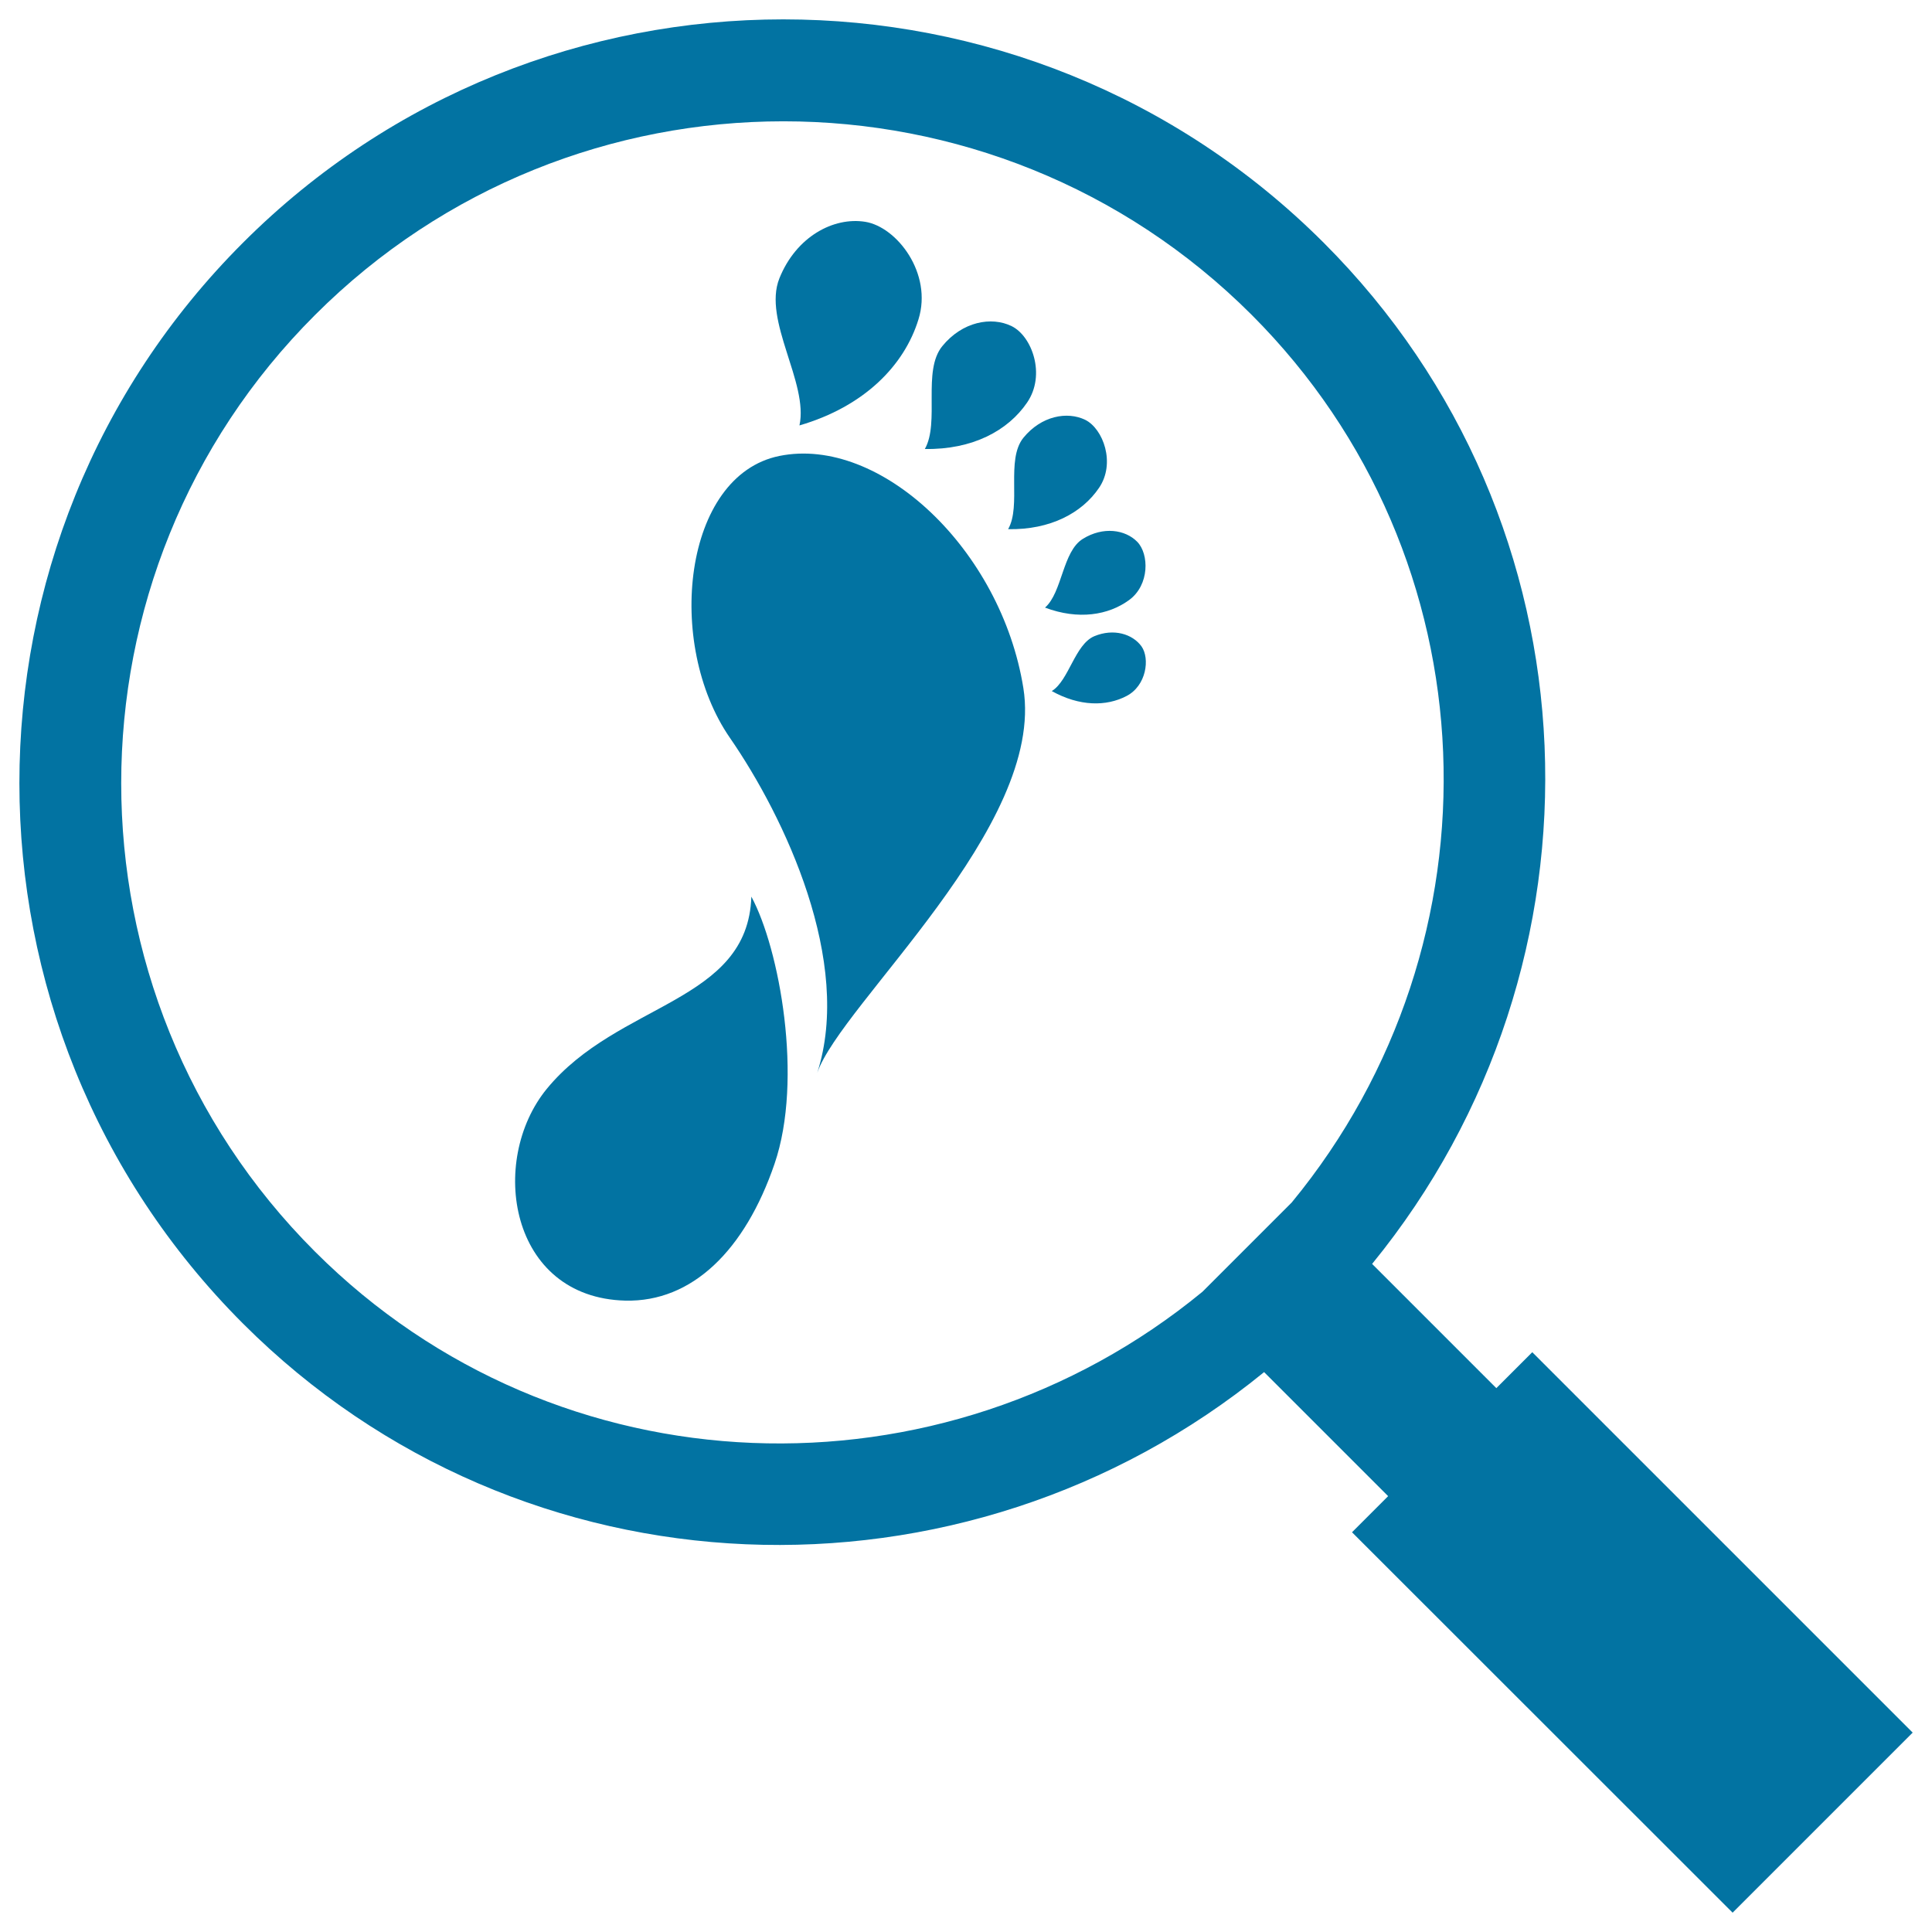
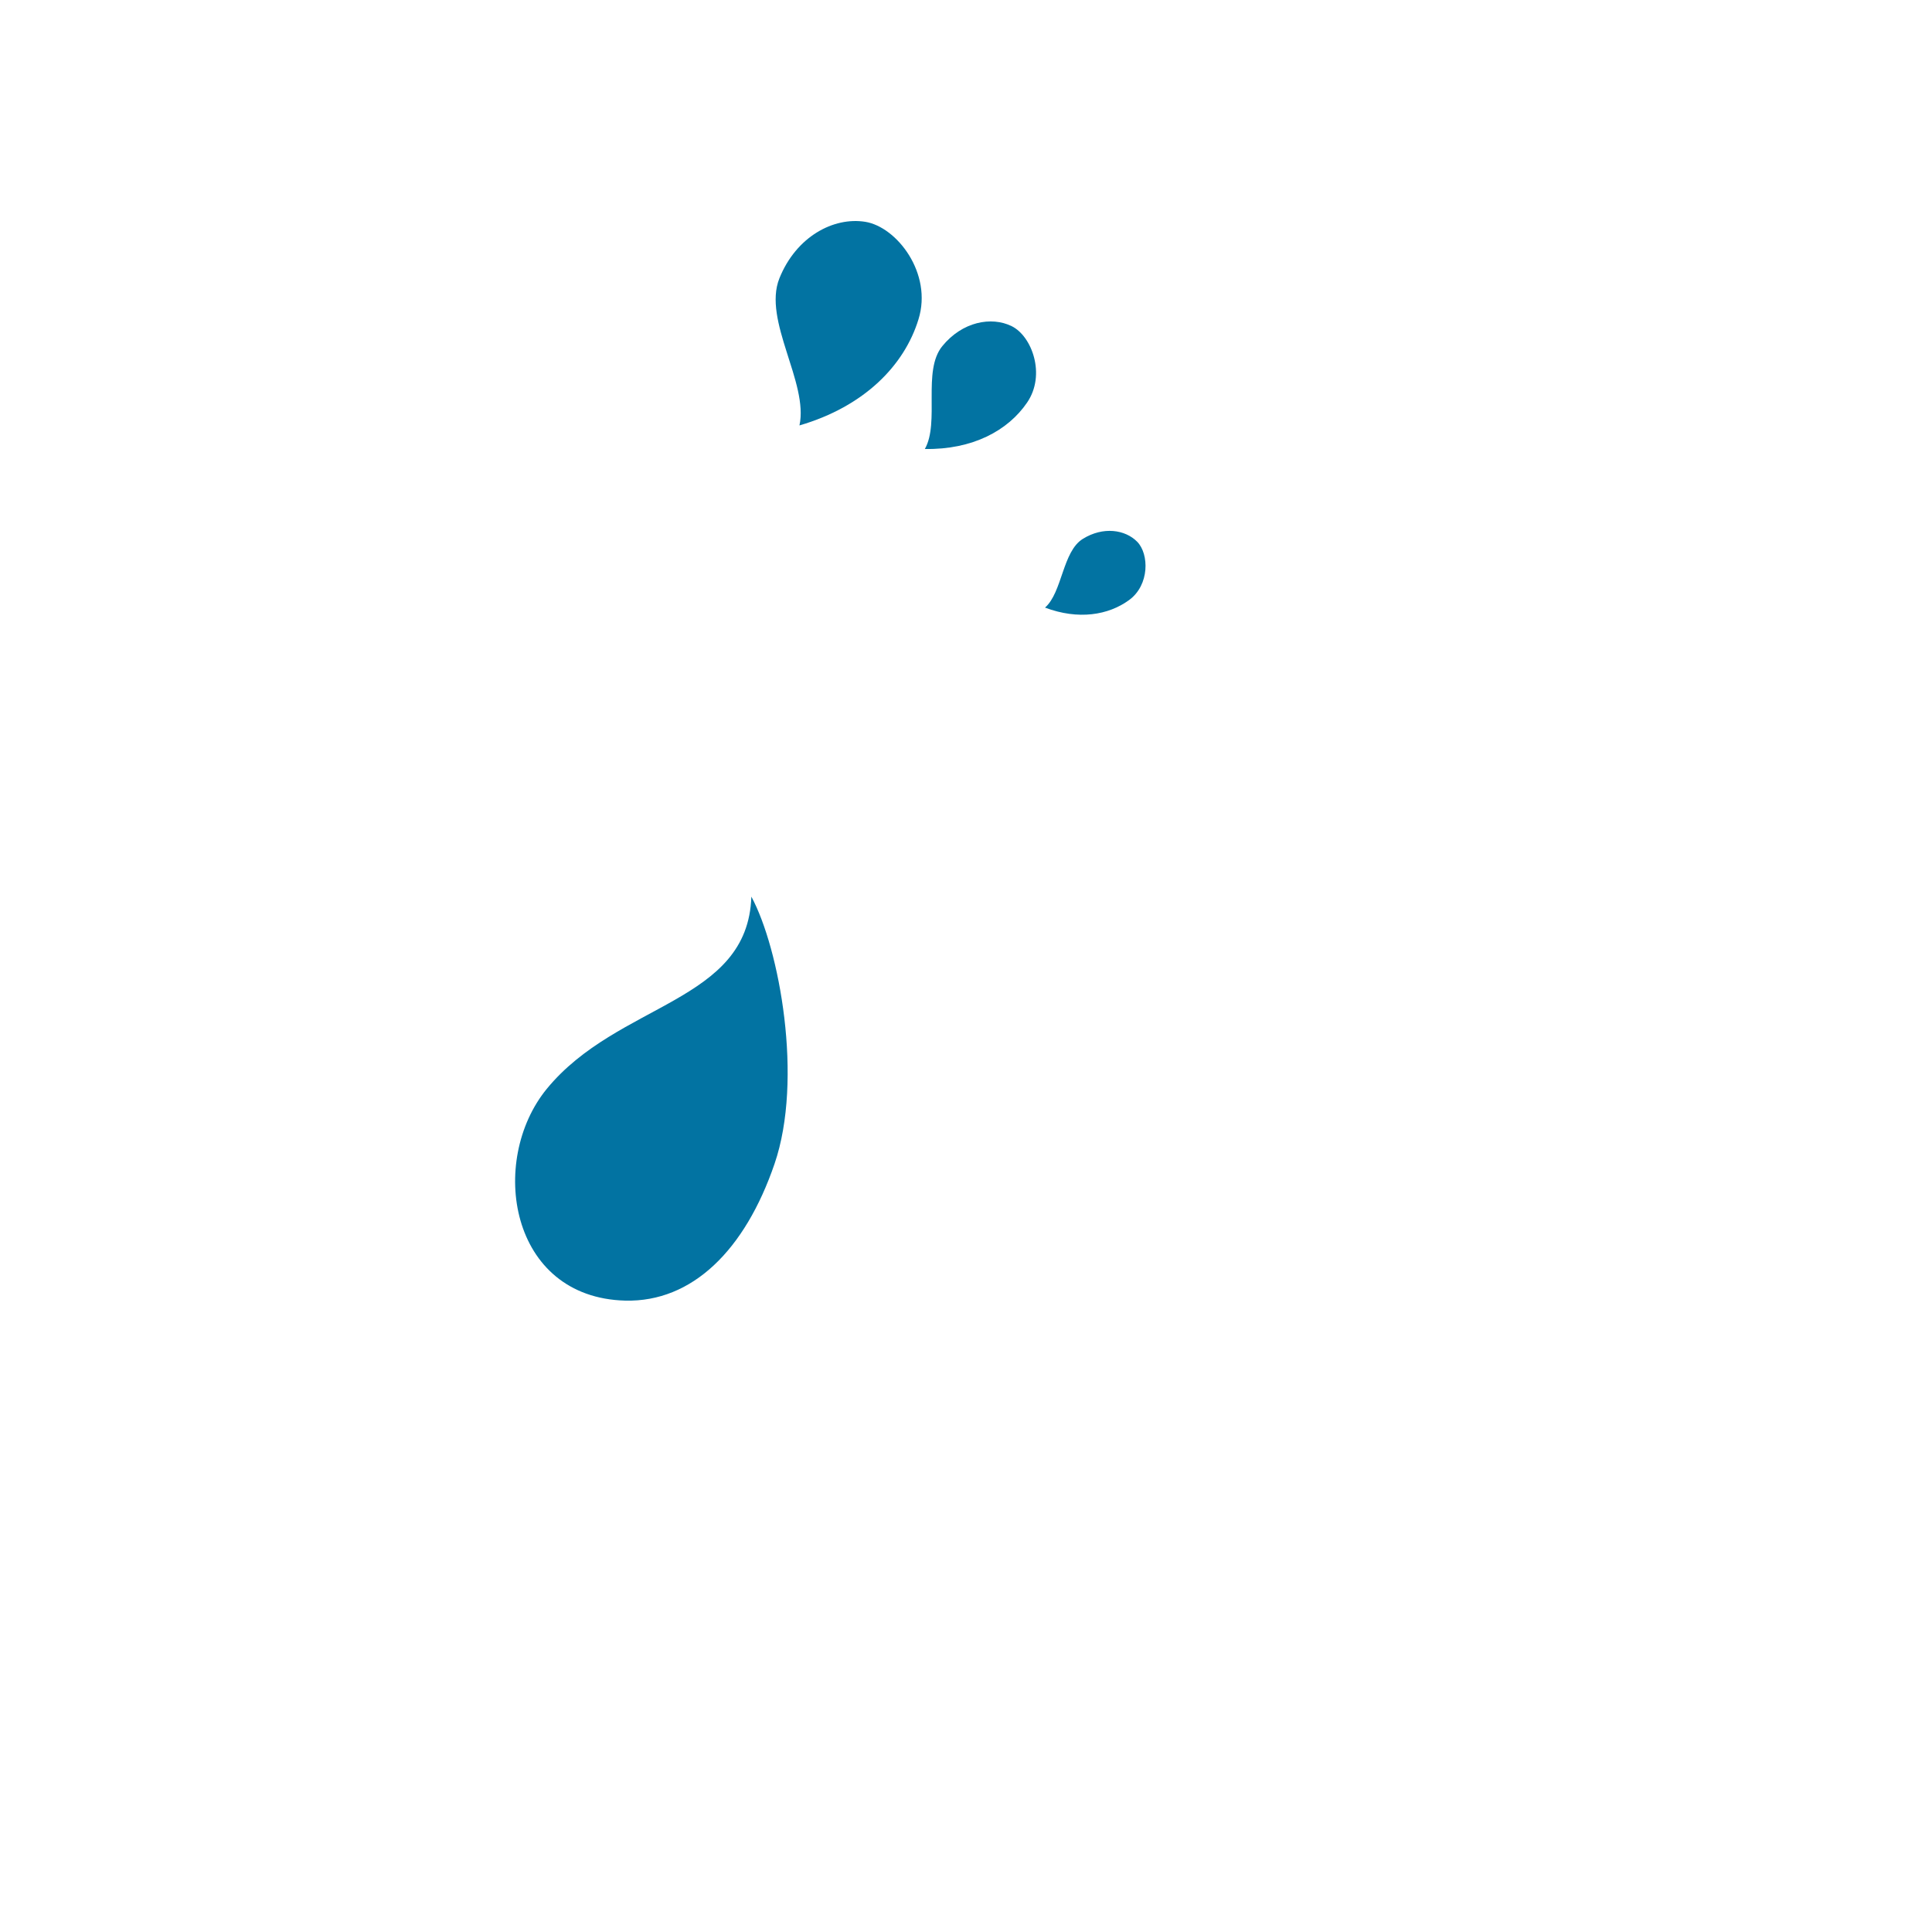
<svg xmlns="http://www.w3.org/2000/svg" viewBox="0 0 1000 1000" style="fill:#0273a2">
  <title>Footprint SVG icon</title>
  <g>
    <g>
-       <path d="M793.1,699.9l-18.6,18.6l-64.3-64.3C836.9,499,829.9,270.3,685.1,125.6C530.9-28.5,279.9-28.5,125.8,125.6c-154.4,154.3-154.3,405.2,0,559.5C270.3,829.6,499,836.8,654.3,710.2l64.2,64.2l-18.7,18.7L896.8,990l93.2-93.2L793.1,699.9z M622.4,668.6c-134.6,110.7-333.7,104.9-459.4-20.8C29.3,514.2,29.3,296.5,163.1,163c133.6-133.6,351.1-133.6,484.7-0.1c125.8,125.8,131.7,324.8,20.8,459.5L622.4,668.6z" />
-       <path d="M521.8,273.9c21.9,0.4,38.2-8.4,47-21.3c8.8-12.8,2.2-30.7-7.1-35.3c-9.3-4.5-22.7-2.1-32,9.3C520.5,238,528.8,261.7,521.8,273.9z" />
      <path d="M531.6,208.4c9.9-14.4,2.5-34.5-8-39.6c-10.4-5.1-25.5-2.4-35.9,10.4c-10.4,12.8-1.2,39.4-9,53.2C503.4,232.8,521.7,222.9,531.6,208.4z" />
      <path d="M413.8,220.2c33.6-9.8,54.3-31.1,61.6-54.9c7.4-23.8-11.2-47.9-27.6-50.5c-16.3-2.6-35.7,7.6-44.4,29.3C394.7,165.9,418.6,198.1,413.8,220.2z" />
      <path d="M283,563.6c-30.4,37.2-19.4,108.1,40.7,109.6c34.6,0.8,61.9-26.1,77.2-70.8c15-43.8,2.5-111.5-12-138.3C387.1,519.2,319.9,518.6,283,563.6z" />
-       <path d="M403.4,236c-49.8,10.1-59.3,97.1-25.6,145.9c28.4,41.1,63.7,115.9,45.2,173.4c12.3-35.7,118.2-127.5,106.7-199.1C518.2,284.4,455.5,225.4,403.4,236z" />
      <path d="M584.4,310.6c10.7-7.8,10.4-23.9,4.2-30.2c-6.2-6.3-17.6-8-28.1-1.5c-10.6,6.5-10.6,27.7-19.6,35.6C558.2,321,573.7,318.4,584.4,310.6z" />
-       <path d="M566.4,329.3c-10.1,4.3-13.1,22.9-22,28.4c14.4,8,28.2,8,38.6,2.6c10.4-5.3,12.3-19.5,7.8-25.8C586.2,328.2,576.5,325.1,566.4,329.3z" />
    </g>
  </g>
</svg>